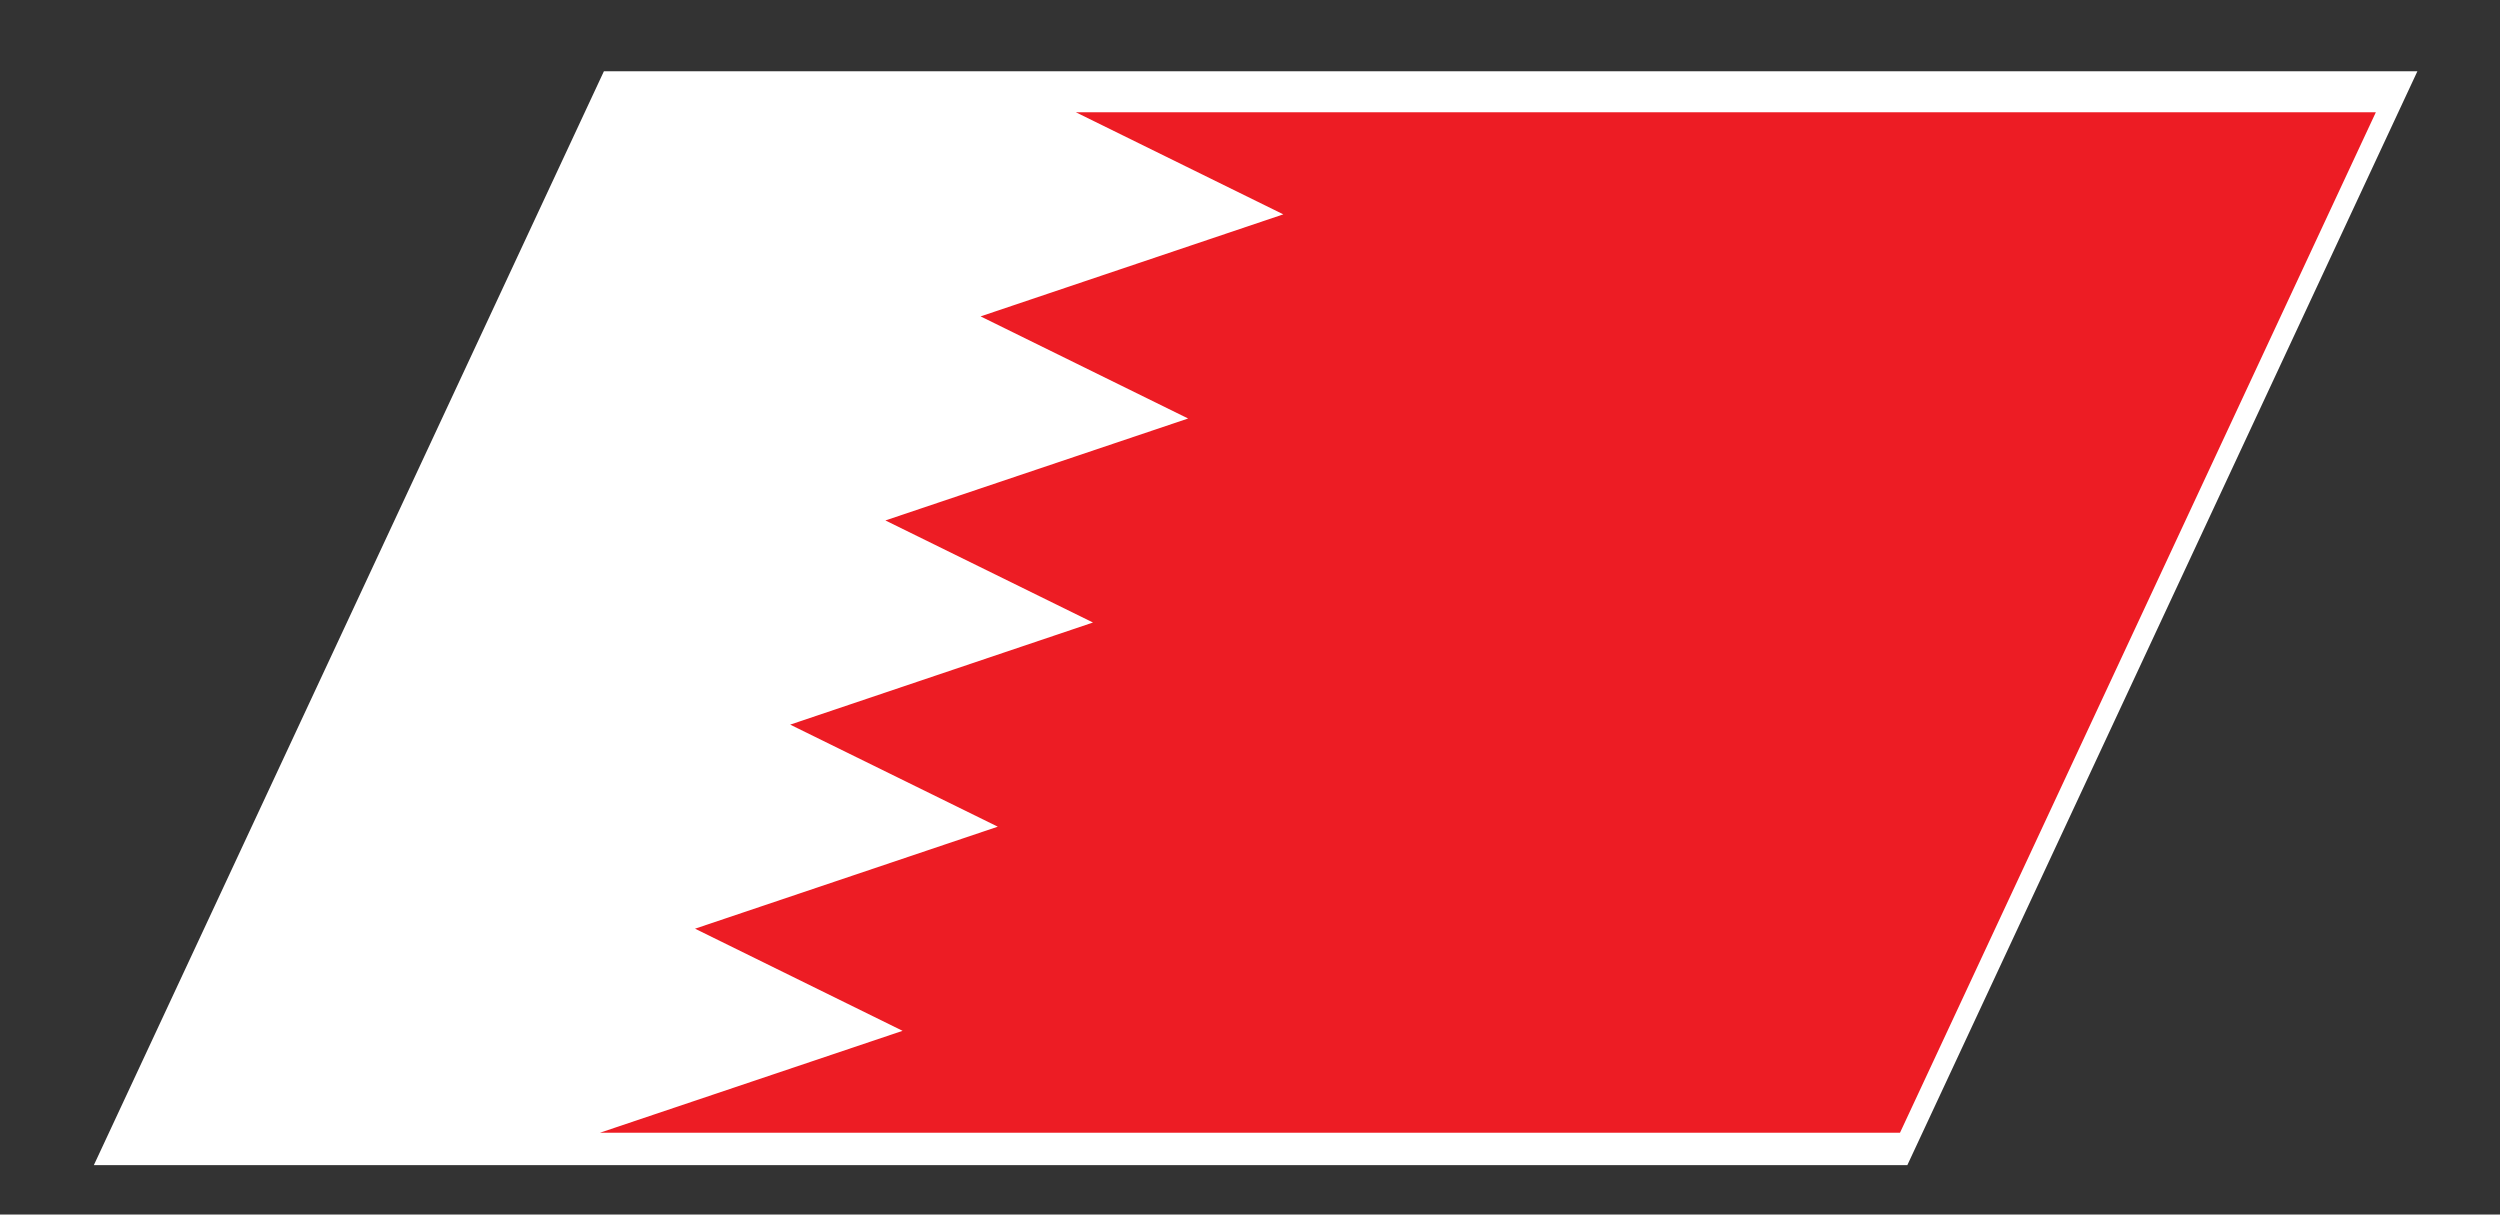
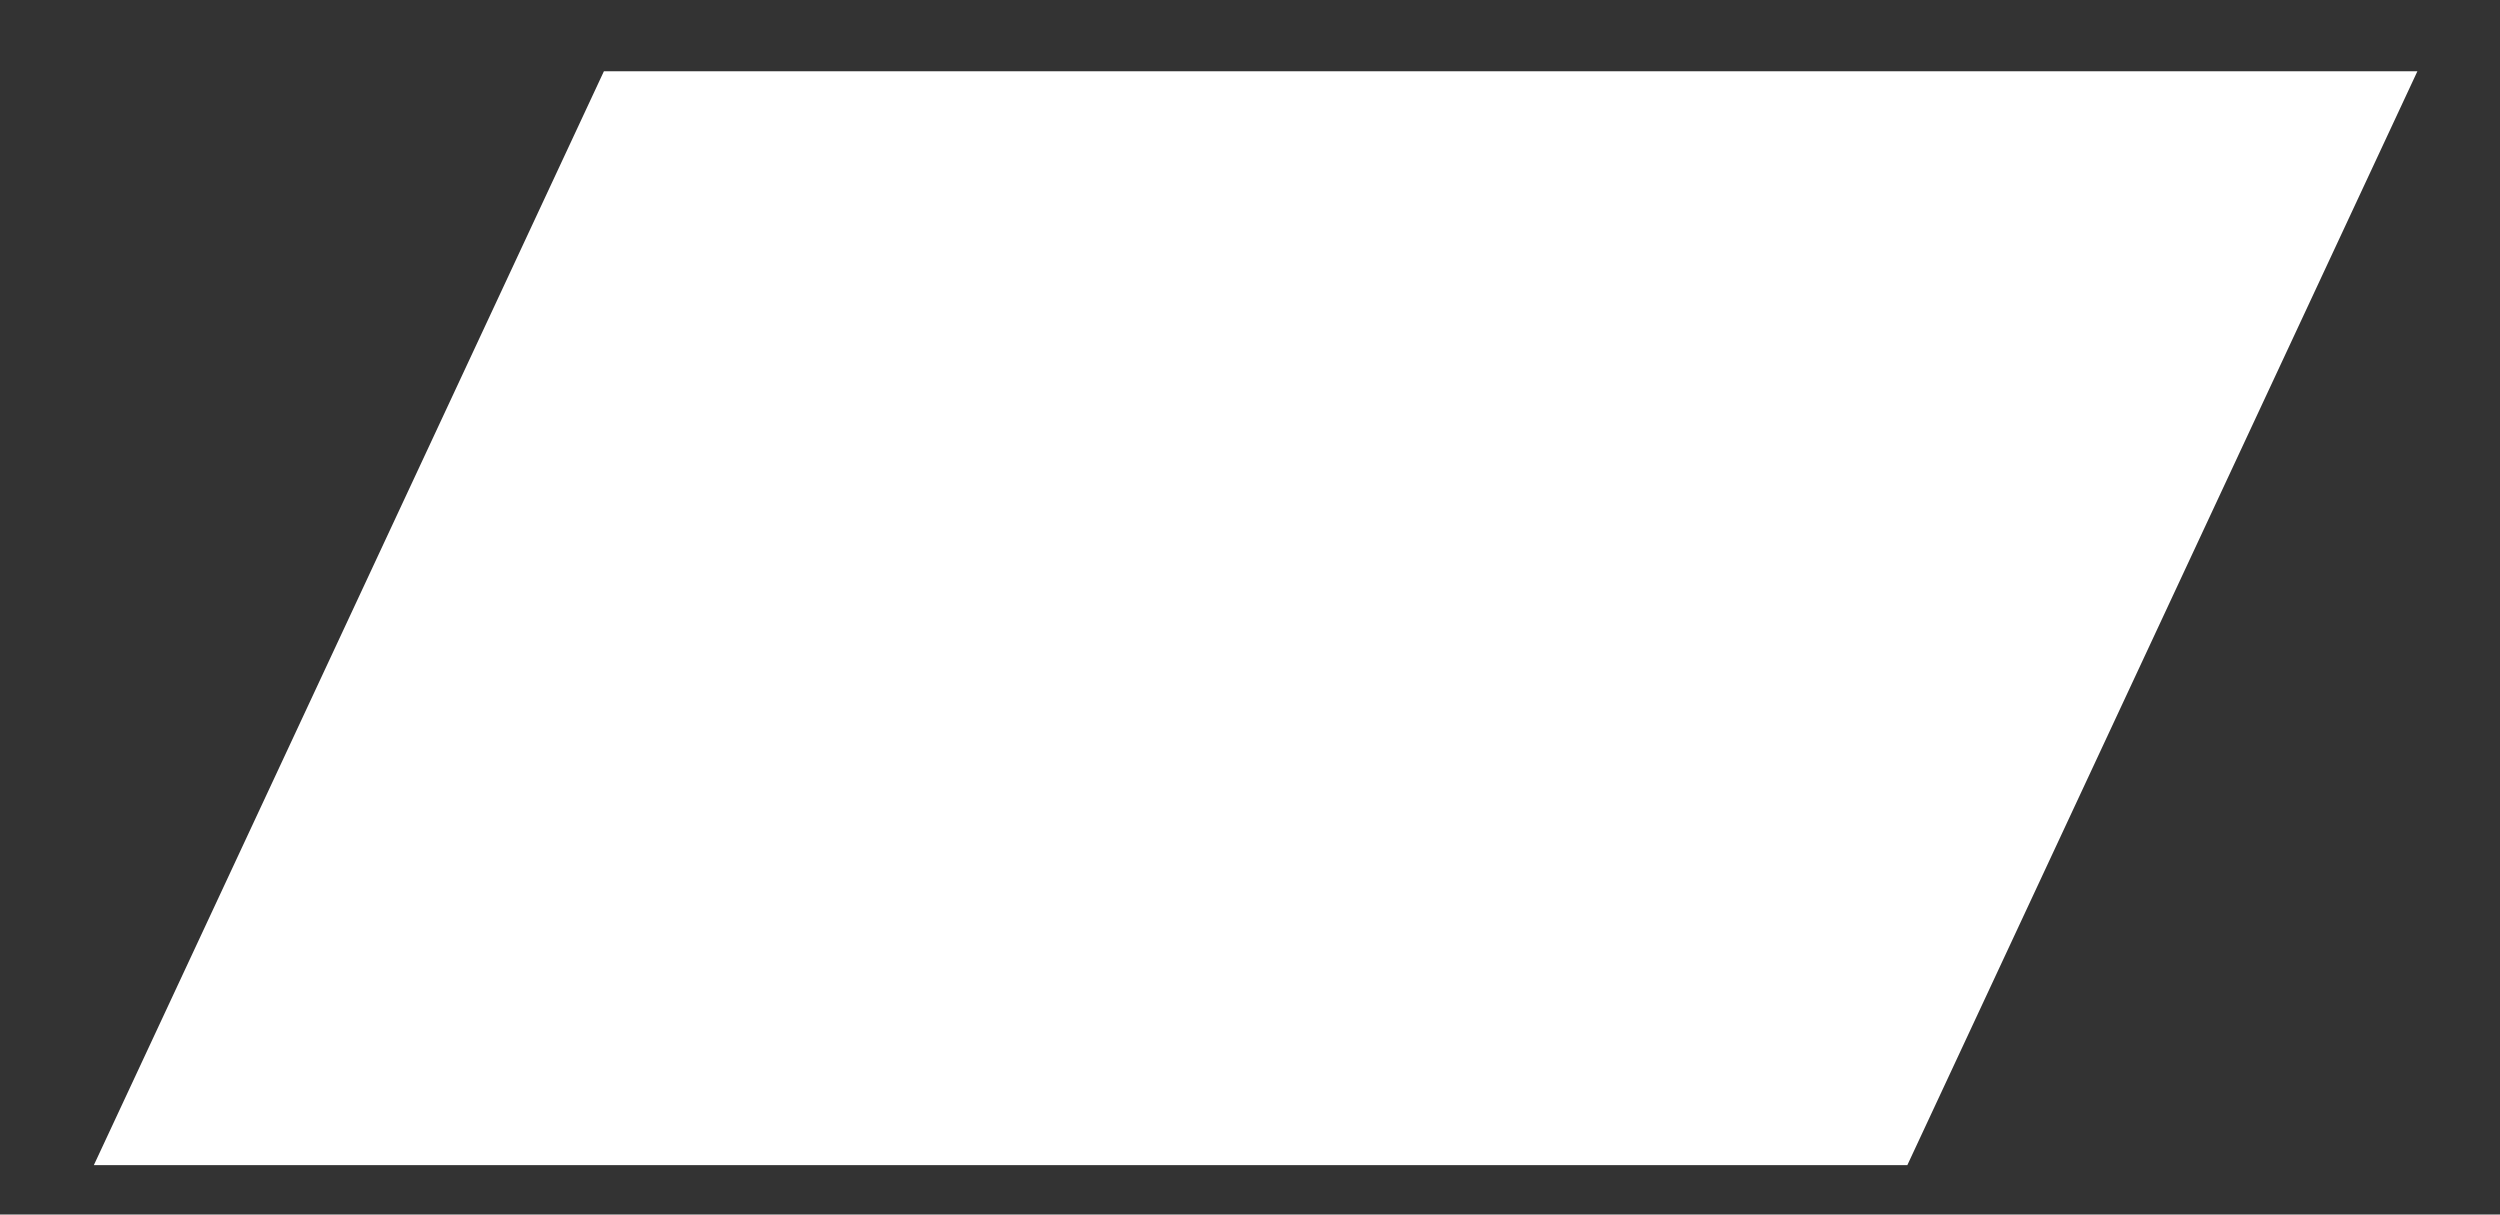
<svg xmlns="http://www.w3.org/2000/svg" viewBox="0 0 70.013 34.013" height="34.013" width="70.013" xml:space="preserve" id="svg2" version="1.1">
  <rect x="0" y="0" width="70.013" height="34.013" fill="#333333" stroke="none" />
  <defs id="defs6" />
  <g transform="matrix(1.333,0,0,-1.333,0,34.013)" id="g10">
    <g transform="scale(0.1)" id="g12">
      <path id="path14" style="fill:#ffffff;fill-opacity:1;fill-rule:nonzero;stroke:none" d="M 507.875,240.188 400.719,10.383 H 19.719 L 126.875,240.188 h 381" />
-       <path id="path16" style="fill:#ed1c24;fill-opacity:1;fill-rule:nonzero;stroke:none" d="M 226.012,231.582 269.613,210.129 206.012,188.691 249.613,167.238 186.016,145.82 229.625,124.375 166.012,102.922 209.625,81.484 146.02,60.051 189.625,38.594 126.031,17.18 H 399.172 L 499.148,231.582 H 226.012" />
    </g>
  </g>
</svg>